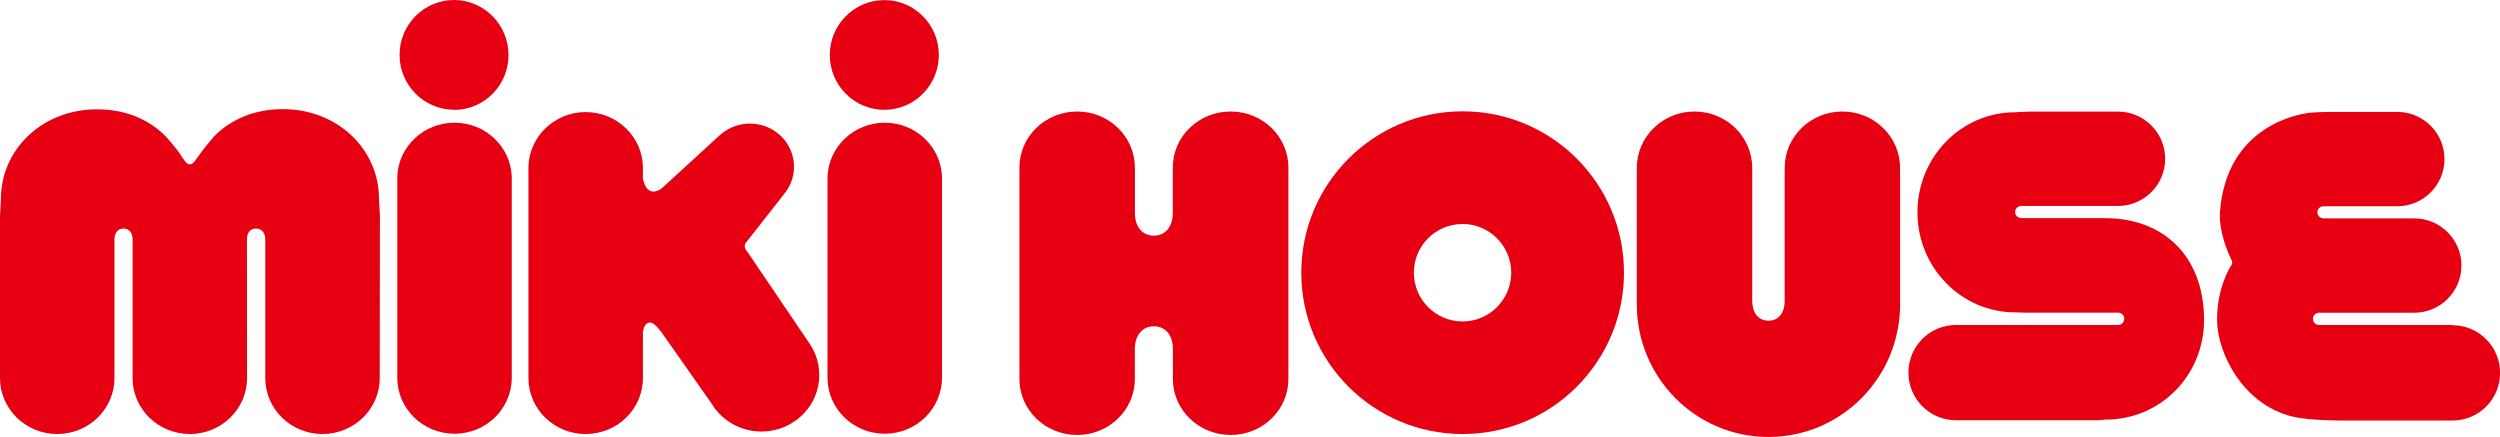
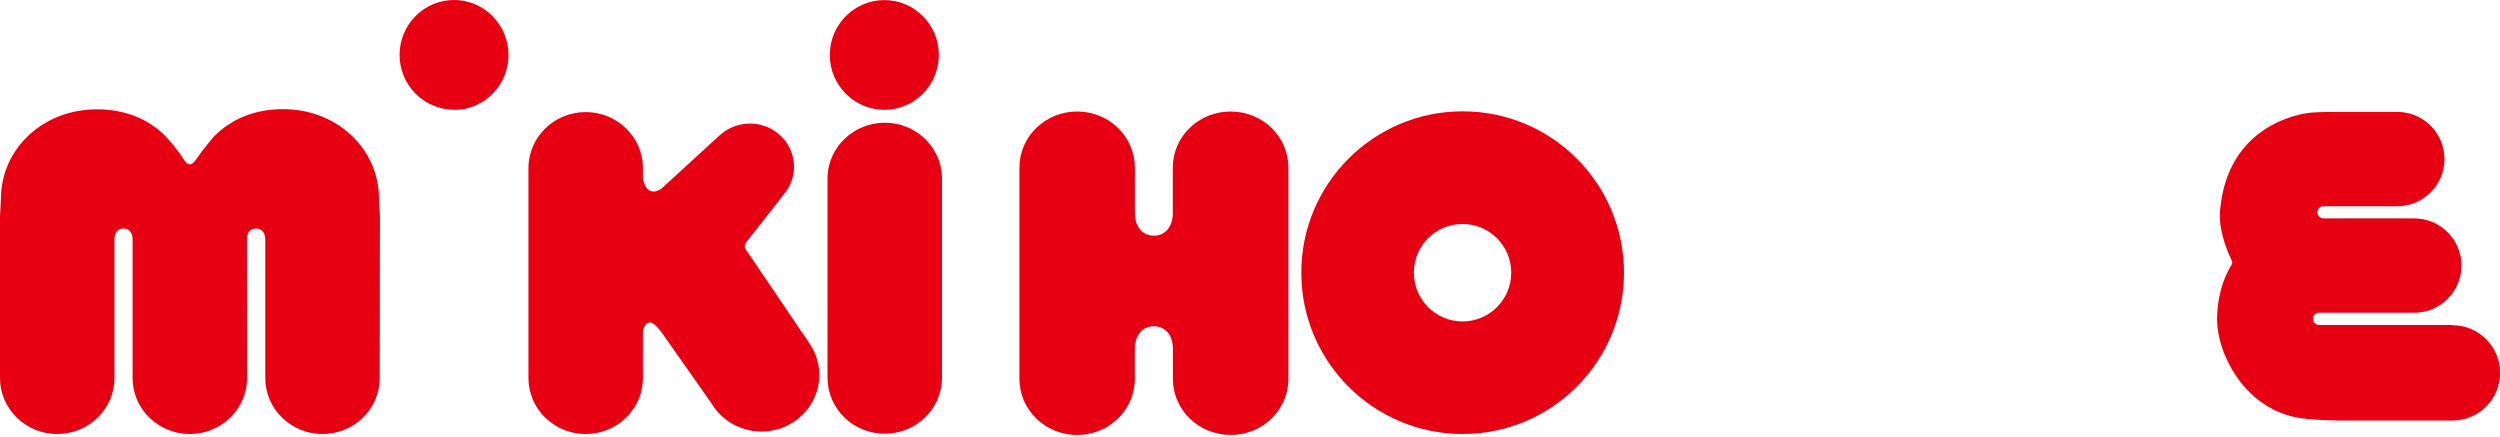
<svg xmlns="http://www.w3.org/2000/svg" id="_レイヤー_2" data-name="レイヤー_2" viewBox="0 0 263.41 46.04">
  <defs>
    <style>
      .cls-1 {
        fill: #e60012;
      }
    </style>
  </defs>
  <g id="_レイヤー_1-2" data-name="レイヤー_1">
    <g>
      <path class="cls-1" d="M154.11,11.73c-9.38,0-17,7.61-17,17s7.61,17,17,17,17-7.61,17-17-7.61-17-17-17ZM154.1,33.87c-2.83,0-5.13-2.3-5.13-5.14s2.3-5.13,5.13-5.13,5.13,2.3,5.13,5.13-2.3,5.14-5.13,5.14Z" />
      <g>
        <path class="cls-1" d="M47.84,11.58c3.17,0,5.74-2.59,5.74-5.78S51.01,0,47.84,0s-5.74,2.59-5.74,5.78,2.57,5.78,5.74,5.78Z" />
-         <path class="cls-1" d="M47.88,12.93c-3.25,0-5.9,2.52-6.02,5.67h0v21.2c0,3.26,2.7,5.9,6.03,5.9s6.03-2.64,6.03-5.9h0v-21.2h0c-.12-3.15-2.77-5.67-6.03-5.67Z" />
        <path class="cls-1" d="M93.18,11.57c3.17,0,5.74-2.59,5.74-5.78s-2.57-5.78-5.74-5.78-5.75,2.59-5.75,5.78,2.57,5.78,5.75,5.78Z" />
        <path class="cls-1" d="M93.22,12.93c-3.25,0-5.9,2.52-6.03,5.67h0v21.2c0,3.26,2.7,5.9,6.03,5.9s6.03-2.64,6.03-5.9h0v-21.2h0c-.12-3.15-2.77-5.67-6.02-5.67Z" />
        <path class="cls-1" d="M129.65,11.75c-3.36,0-6.08,2.64-6.08,5.9,0,.02,0,.04,0,.06h0v4.77c0,1.3-.71,2.35-2,2.35s-1.99-1.05-1.99-2.35v-4.77h-.01v-.06c0-3.26-2.72-5.9-6.08-5.9s-6.08,2.64-6.08,5.9v.06h0v22.22c0,3.26,2.72,5.9,6.08,5.9s6.08-2.64,6.08-5.9h0v-3.2c.01-1.3.71-2.35,2.01-2.35s2,1.05,2,2.35v3.2c0,3.26,2.73,5.9,6.09,5.9s6.08-2.64,6.08-5.9h0v-22.22h0s0-.04,0-.06c0-3.26-2.72-5.9-6.08-5.9Z" />
-         <path class="cls-1" d="M221.85,22.98h-8.69s-.17,0-.17,0c-.37,0-.67-.27-.67-.64s.3-.64.67-.64h.16s9.96,0,9.96,0h.05c2.75,0,4.97-2.23,4.97-4.97s-2.23-4.97-4.97-4.97c-.02,0-.03,0-.05,0h0s-9.37,0-9.37,0l-1.41.07c-5.69,0-10.3,4.72-10.3,10.54s4.61,10.54,10.3,10.54l.82.03h10.03c.36,0,.64.29.64.65s-.29.65-.64.65h-.17s-16.87,0-16.87,0h0s-.03,0-.05,0c-2.77,0-5.01,2.25-5.01,5.02s2.24,5.02,5.01,5.02c.02,0,.03,0,.05,0h0s14.92,0,14.92,0l.8-.07c5.86,0,10.42-4.75,10.37-10.61-.07-6.85-4.51-10.61-10.37-10.61Z" />
        <path class="cls-1" d="M258.4,34.24h-14.06c-.36,0-.64-.29-.64-.64s.29-.65.64-.65h9.99s.03,0,.05,0c2.74,0,4.97-2.23,4.97-4.97s-2.23-4.97-4.97-4.97c-.02,0-.03,0-.05,0h0s-9.49,0-9.49,0c-.36,0-.67-.28-.67-.64s.29-.64.64-.64h.03s7.82,0,7.82,0h0c2.71-.04,4.9-2.25,4.9-4.97s-2.19-4.93-4.9-4.97h-7.04s-1.79.01-2.54.13c-.75.12-8.43,1.25-9.17,10.32-.2,2.44,1.22,5.17,1.22,5.17,0,0,.16.24-.02.52-.18.28-1.53,2.43-1.51,5.8.02,3.37,2.63,8.86,7.94,10.16,1.83.44,5.26.42,5.26.42h11.61c2.77,0,5.01-2.25,5.01-5.02s-2.24-5.02-5.01-5.02Z" />
-         <path class="cls-1" d="M200.2,17.75h0s0-.04,0-.06c0-3.28-2.72-5.94-6.08-5.94s-6.08,2.66-6.08,5.94v.06h0v13.95c.01,1.15-.56,2.09-1.7,2.09s-1.72-.93-1.72-2.09v-13.95s0,0,0,0c0-.02,0-.04,0-.06,0-3.28-2.72-5.94-6.08-5.94s-6.08,2.66-6.08,5.94c0,.02,0,.04,0,.06h0v14.32h0c0,7.72,6.21,13.97,13.87,13.97s13.87-6.25,13.87-13.97h0v-14.32Z" />
        <path class="cls-1" d="M85.34,36.26l-6.62-9.77s-.52-.53-.07-.99l4-5.1h0c1.45-1.78,1.34-4.37-.33-6.03-1.77-1.75-4.65-1.81-6.49-.11h0s-.02.01-.02.01c-.02.02-.05.04-.07.06,0,0-.01.01-.02.02l-5.99,5.49s-1.5,1.24-1.99-1v1.53-2.67h0c0-3.25-2.7-5.89-6.03-5.89s-6.02,2.64-6.03,5.89h0v22.13c0,3.26,2.7,5.9,6.03,5.9s6.03-2.64,6.03-5.9h0v-4.81c.04-.46.28-1.15.88-1.02.51.12,1.29,1.31,1.29,1.31l5.11,7.27c.07.12.15.24.23.36,1.94,2.69,5.74,3.34,8.49,1.44,2.69-1.85,3.38-5.44,1.6-8.12h0Z" />
        <path class="cls-1" d="M29.82,11.5c-2.93,0-5.41,1-7.28,2.88-.33.43-1.03,1.18-1.73,2.21-.51.75-.67.72-.77.72s-.29.13-.83-.73c-.59-.95-1.74-2.2-1.74-2.2-1.75-1.77-4.17-2.86-7.26-2.86C4.49,11.51.1,15.73.1,20.93l-.1,1.86v17.04c0,3.26,2.7,5.9,6.03,5.9s6.03-2.64,6.03-5.9h0s0-14.65,0-14.65c0-.56.3-1.1.95-1.1s.96.54.96,1.1v14.65c0,3.26,2.7,5.9,6.03,5.9s6.03-2.64,6.03-5.9h0s-.01-14.62-.01-14.62h0c0-.63.31-1.13.95-1.13s.98.5.98,1.12v14.63c0,3.26,2.7,5.9,6.03,5.9s6.03-2.64,6.03-5.9h0s.02-17.05.02-17.05l-.1-1.86c0-5.2-4.39-9.42-10.11-9.42Z" />
      </g>
    </g>
  </g>
</svg>